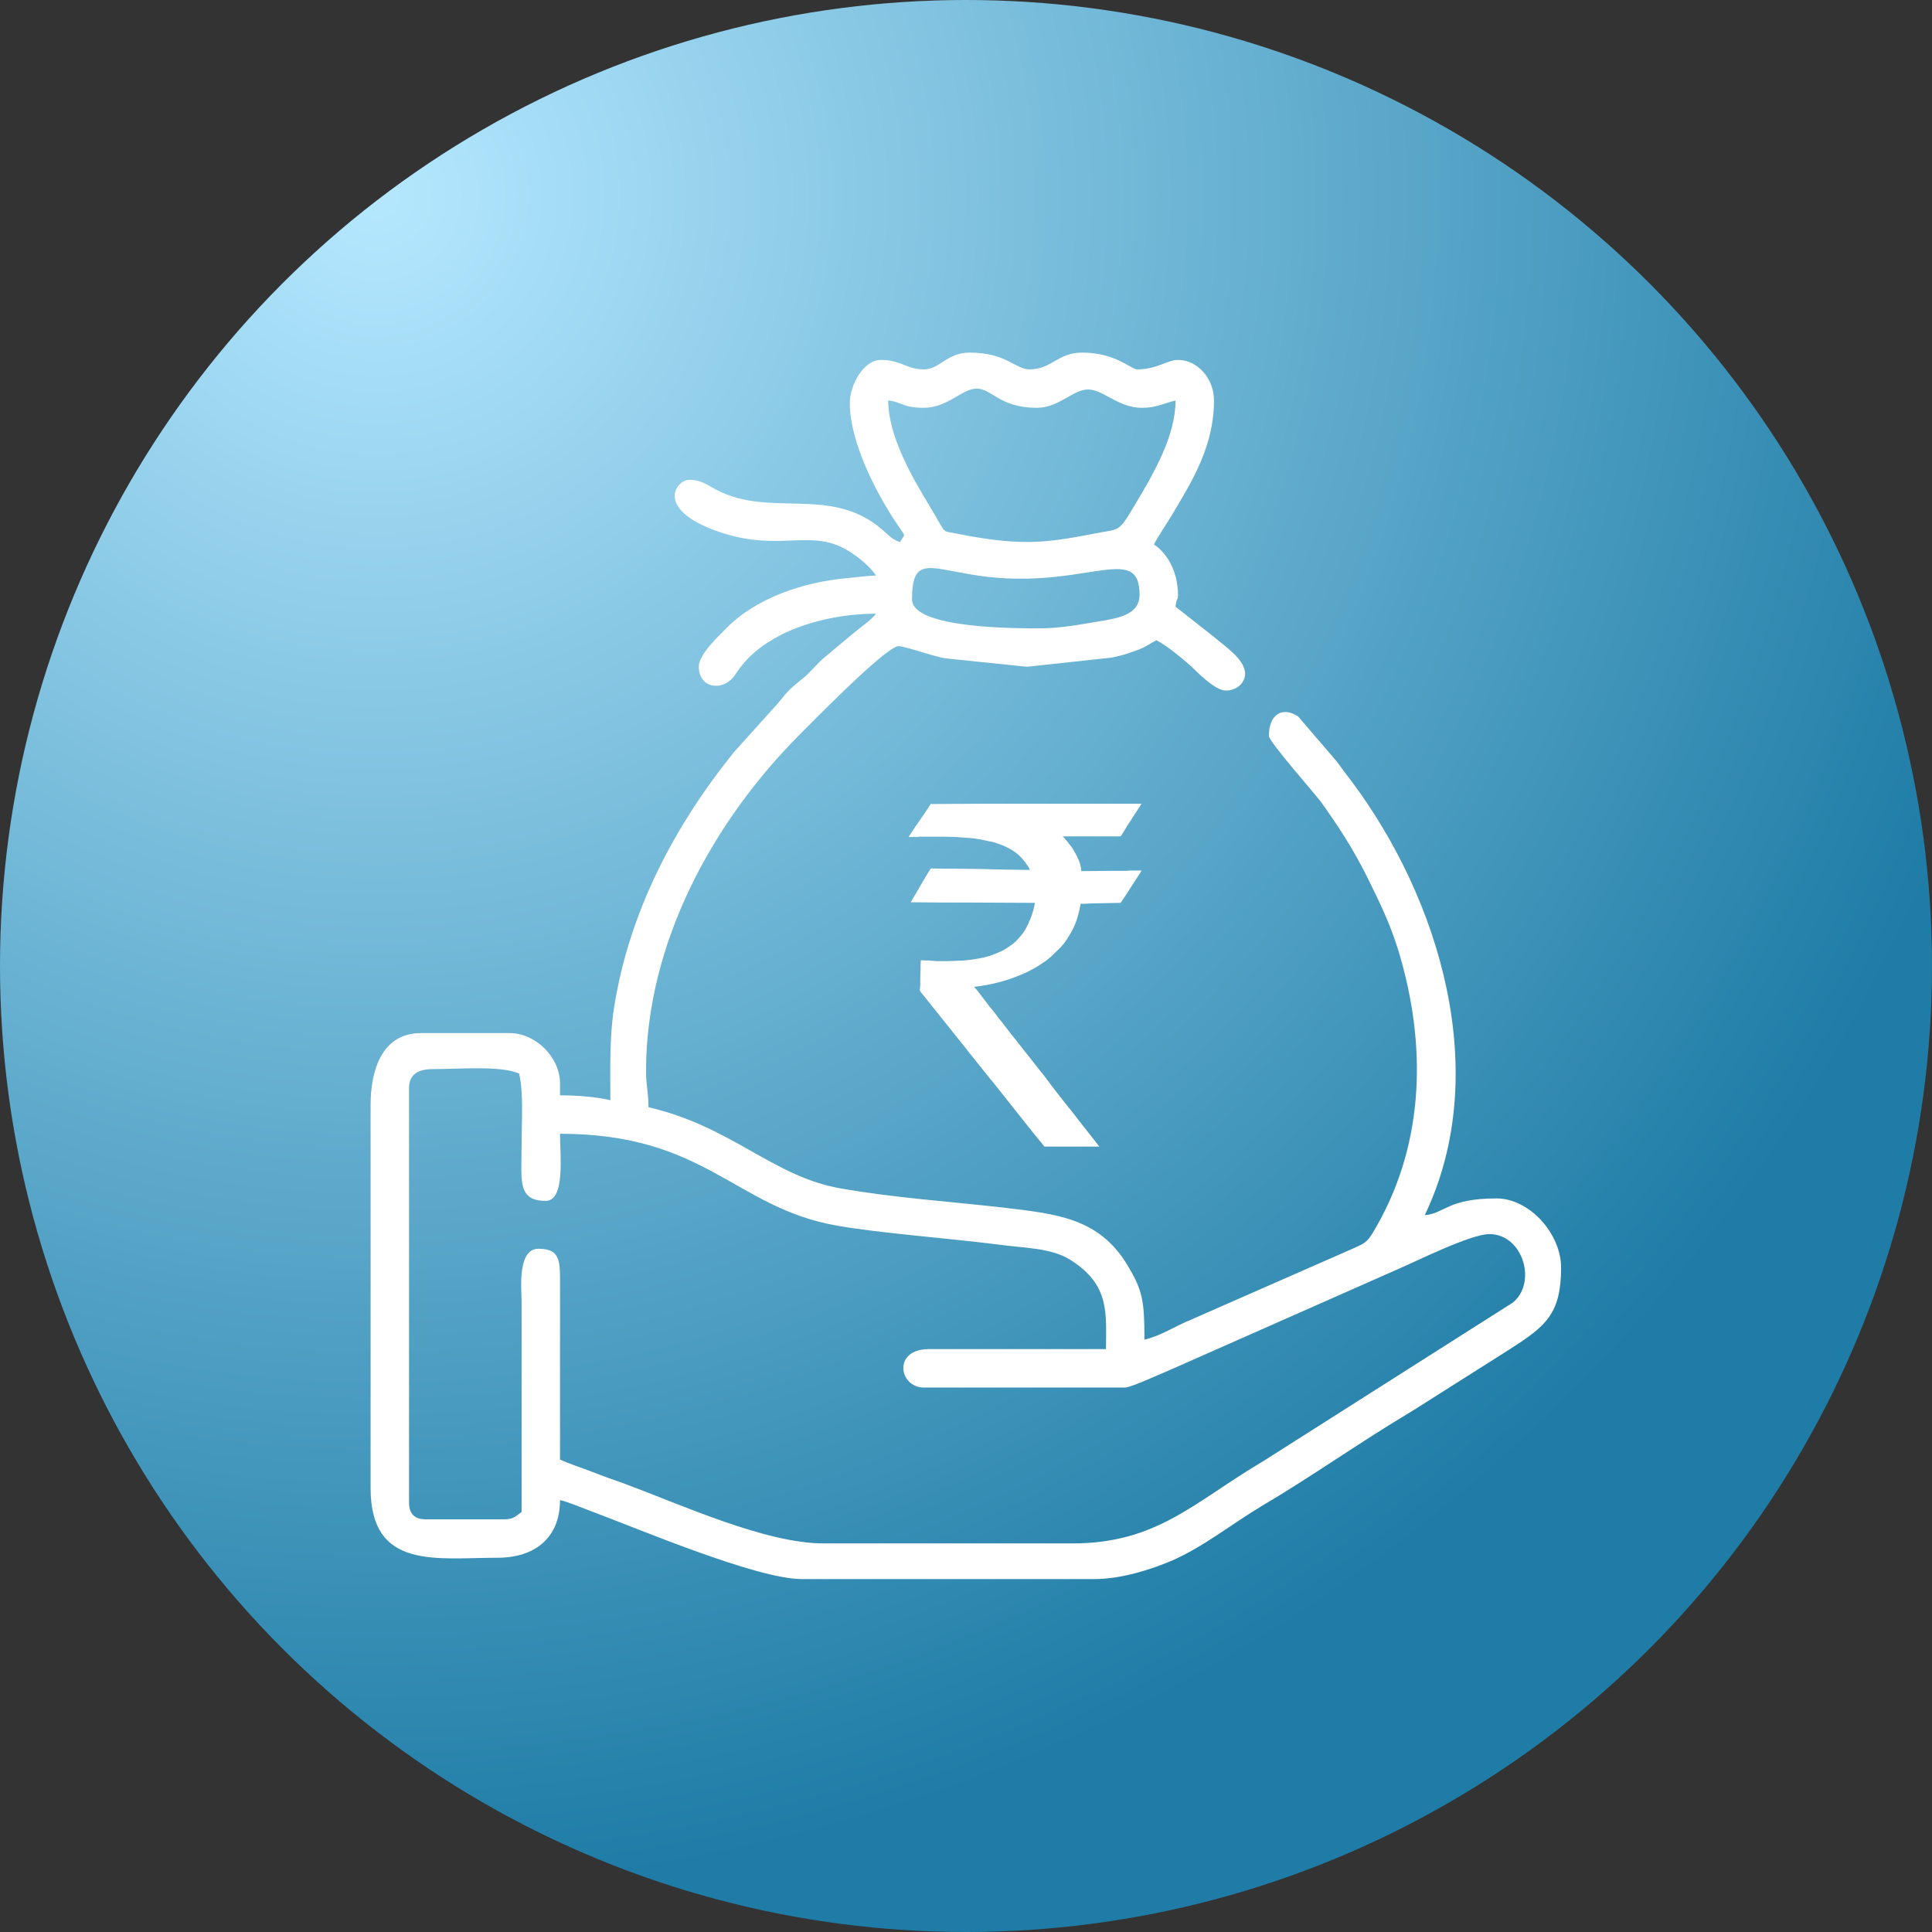
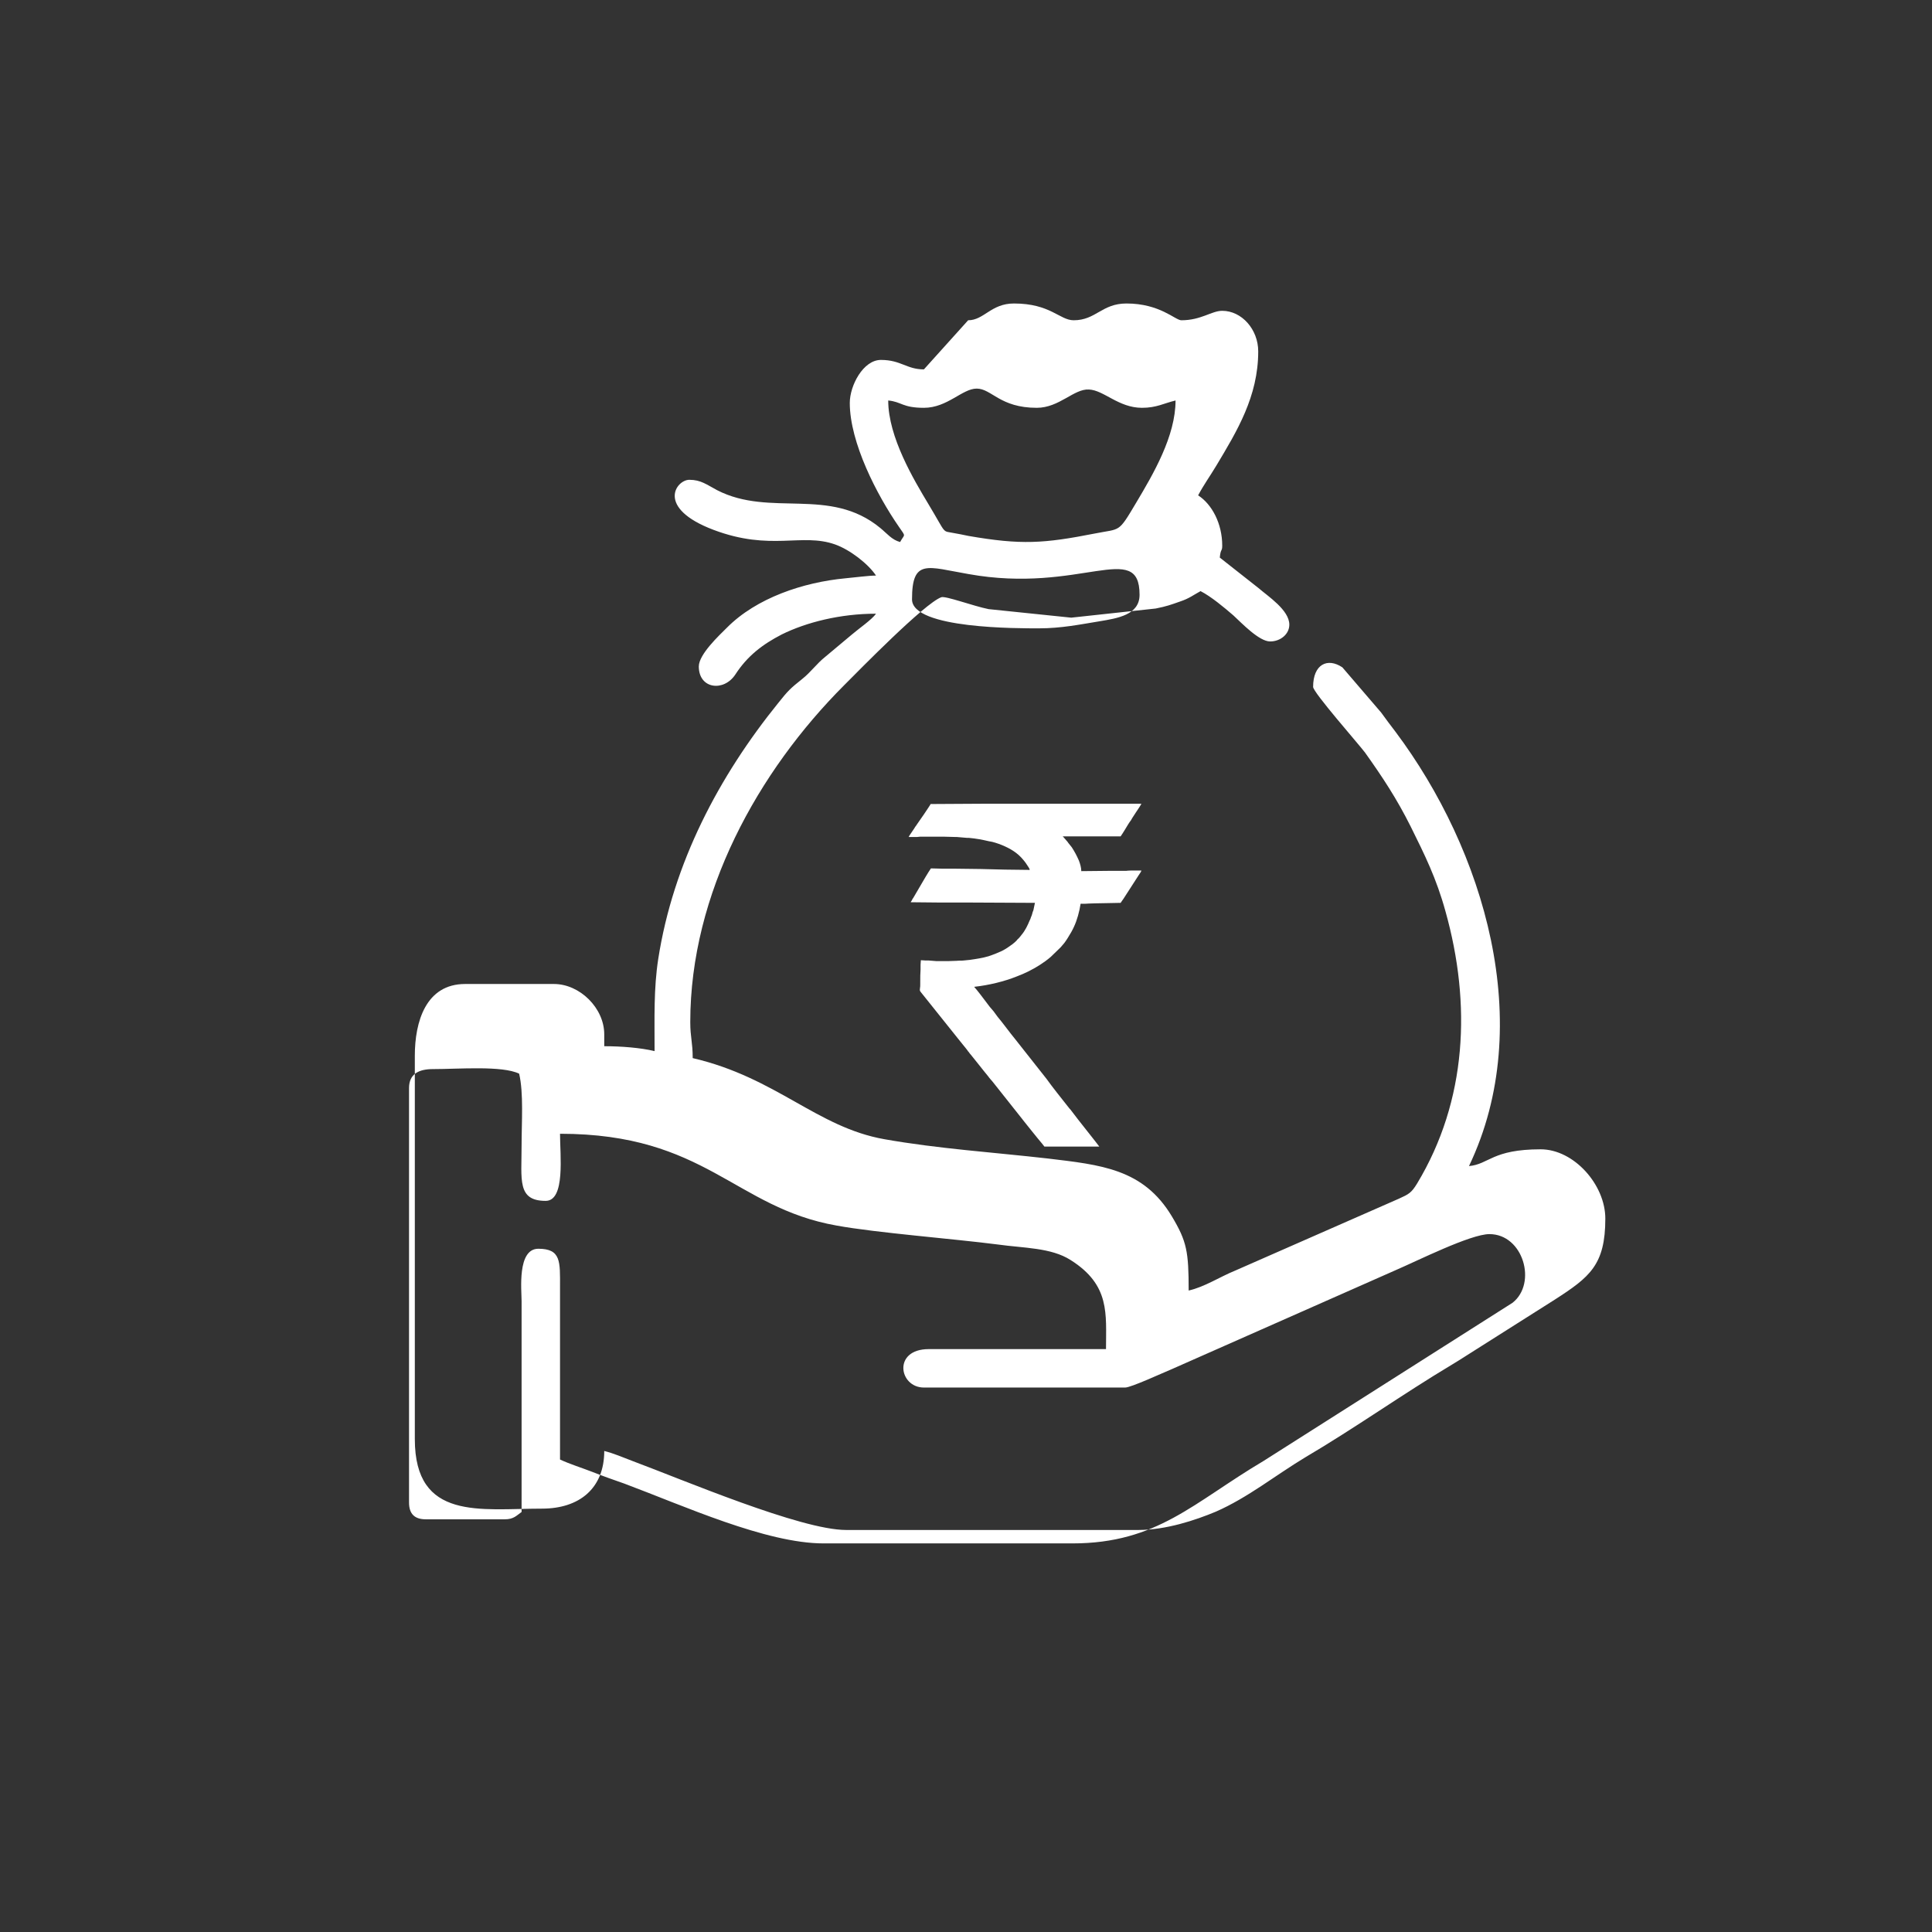
<svg xmlns="http://www.w3.org/2000/svg" xml:space="preserve" width="200px" height="200px" version="1.1" style="shape-rendering:geometricPrecision; text-rendering:geometricPrecision; image-rendering:optimizeQuality; fill-rule:evenodd; clip-rule:evenodd" viewBox="0 0 63.34 63.34">
  <rect x="0" y="0" width="63.34" height="63.34" fill="#333333" stroke="none" />
  <defs>
    <style type="text/css">
   
    .fil1 {fill:white}
    .fil0 {fill:url(#id0)}
   
  </style>
    <radialGradient id="id0" gradientUnits="userSpaceOnUse" gradientTransform="matrix(1.326 1.974 -1.974 1.326 8 -27)" cx="12.67" cy="6.33" r="23.43" fx="12.67" fy="6.33">
      <stop offset="0" style="stop-opacity:1; stop-color:#B5E8FF" />
      <stop offset="1" style="stop-opacity:1; stop-color:#1E7CA6" />
    </radialGradient>
  </defs>
  <g id="Layer_x0020_1">
    <g id="_2132609791760">
-       <circle class="fil0" cx="31.67" cy="31.67" r="31.67" />
-       <path class="fil1" d="M17.1 49.57c-0.17,0.12 -0.26,0.24 -0.55,0.24l-2.59 0c-0.37,0 -0.55,-0.18 -0.55,-0.55l0 -13.59c0,-0.46 0.32,-0.62 0.78,-0.62 0.85,0 2.27,-0.12 2.83,0.15 0.15,0.64 0.08,1.59 0.08,2.36 0,1.12 -0.15,1.81 0.79,1.81 0.65,0 0.47,-1.51 0.47,-2.2 4.78,0 5.72,2.42 9.07,3.01 1.32,0.24 3.81,0.43 5.28,0.62 0.85,0.12 1.75,0.1 2.39,0.51 1.3,0.82 1.16,1.76 1.16,2.92l-5.81 0c-1.19,0 -0.98,1.26 -0.16,1.26l6.6 0c0.19,0 1.25,-0.49 1.52,-0.6l7.35 -3.25c0.7,-0.3 2.45,-1.18 3.07,-1.18 1.11,0 1.57,1.61 0.76,2.25l-8.17 5.19c-2.28,1.35 -3.48,2.7 -6.26,2.7l-8.16 0c-1.89,0 -4.6,-1.24 -6.53,-1.96 -0.37,-0.13 -0.66,-0.23 -1.04,-0.38 -0.36,-0.14 -0.75,-0.26 -1.07,-0.41l0 -5.66c0,-0.82 0.04,-1.25 -0.71,-1.25 -0.7,0 -0.55,1.36 -0.55,1.72l0 6.91zm16.96 -28.97c-0.65,0 -4.16,0.02 -4.16,-0.95 0,-1.35 0.51,-1.06 1.85,-0.83 3.66,0.66 5.61,-1.14 5.61,0.68 0,0.66 -0.72,0.77 -1.32,0.87 -0.62,0.1 -1.24,0.23 -1.98,0.23zm-4.94 -7.47c0.44,0.04 0.46,0.24 1.17,0.24 0.77,0 1.26,-0.63 1.73,-0.63 0.49,0 0.76,0.63 1.97,0.63 0.74,0 1.22,-0.63 1.71,-0.6 0.49,0.02 0.97,0.6 1.74,0.6 0.48,0 0.72,-0.15 1.1,-0.24 0,1.17 -0.73,2.41 -1.29,3.35 -0.6,1.01 -0.5,0.84 -1.35,1.01 -1.68,0.33 -2.42,0.38 -4.15,0.08 -0.18,-0.04 -0.35,-0.07 -0.46,-0.09 -0.43,-0.09 -0.23,0.08 -0.85,-0.95 -0.48,-0.8 -1.32,-2.2 -1.32,-3.4zm1.17 -1.02c-0.57,0 -0.75,-0.31 -1.41,-0.31 -0.58,0 -1.02,0.84 -1.02,1.41 0,1.3 0.89,3.02 1.61,4.06 0.24,0.35 0.19,0.22 0.04,0.5 -0.27,-0.07 -0.43,-0.28 -0.65,-0.46 -1.66,-1.37 -3.6,-0.34 -5.35,-1.24 -0.34,-0.18 -0.53,-0.34 -0.91,-0.34 -0.43,0 -1.11,0.92 0.79,1.64 1.88,0.71 2.89,0.09 3.99,0.48 0.48,0.17 1.08,0.63 1.34,1.02 -0.24,0 -0.68,0.06 -1.01,0.09 -1.37,0.13 -2.91,0.64 -3.88,1.62 -0.24,0.24 -0.92,0.87 -0.92,1.27 0,0.74 0.82,0.84 1.2,0.26 0.39,-0.6 0.88,-0.98 1.52,-1.31 0.81,-0.4 1.92,-0.68 3.09,-0.68 -0.13,0.19 -0.58,0.5 -0.8,0.69l-0.86 0.72c-0.29,0.23 -0.47,0.5 -0.76,0.73 -0.39,0.31 -0.47,0.39 -0.78,0.78l-1.45 1.61c-1.95,2.41 -3.45,5.25 -3.94,8.4 -0.15,0.97 -0.12,1.92 -0.12,3.02 -0.46,-0.11 -1.09,-0.16 -1.65,-0.16l0 -0.39c0,-0.86 -0.8,-1.65 -1.65,-1.65l-2.91 0c-1.29,0 -1.65,1.24 -1.65,2.35l0 12.57c0,2.69 2.16,2.28 4.17,2.28 1.22,0 2.04,-0.66 2.04,-1.89 0.32,0.08 0.61,0.21 0.93,0.33 1.64,0.61 5.51,2.26 7,2.26l9.58 0c0.91,0 1.87,-0.32 2.54,-0.6 1.05,-0.46 1.95,-1.19 2.93,-1.78 1.63,-0.96 3.19,-2.07 4.81,-3.04 0.32,-0.19 0.63,-0.4 0.97,-0.61l2.4 -1.52c1.15,-0.74 1.66,-1.14 1.66,-2.66 0,-1.11 -1.03,-2.27 -2.12,-2.27 -1.59,0 -1.69,0.49 -2.35,0.55 2.23,-4.66 0.49,-10.37 -2.41,-14.24 -0.18,-0.23 -0.3,-0.4 -0.47,-0.63l-1.27 -1.48c-0.49,-0.33 -0.96,-0.1 -0.96,0.64 0,0.18 1.48,1.86 1.7,2.15 0.57,0.8 1.04,1.51 1.5,2.43 0.46,0.93 0.84,1.69 1.14,2.78 0.85,3.03 0.71,6.2 -0.93,8.92 -0.19,0.31 -0.27,0.35 -0.6,0.5l-5.35 2.35c-0.54,0.22 -1.01,0.54 -1.54,0.66 0,-1.28 -0.06,-1.61 -0.55,-2.43 -0.94,-1.57 -2.34,-1.69 -4.08,-1.9 -1.76,-0.2 -3.59,-0.32 -5.34,-0.63 -2.22,-0.39 -3.54,-2.02 -6.29,-2.66 0,-0.52 -0.08,-0.68 -0.08,-1.18 0,-4.22 2.22,-8.22 5.05,-11.05 0.5,-0.5 2.63,-2.68 3.18,-2.88 0.14,-0.05 1.05,0.29 1.55,0.39l2.71 0.28 2.77 -0.3c0.35,-0.07 0.49,-0.12 0.8,-0.23 0.3,-0.1 0.43,-0.21 0.67,-0.34 0.35,0.18 0.78,0.54 1.08,0.8 0.27,0.25 0.84,0.85 1.2,0.85 0.34,0 0.63,-0.24 0.63,-0.55 0,-0.48 -0.7,-0.93 -1.01,-1.2l-1.27 -1c0.03,-0.31 0.08,-0.19 0.08,-0.39 0,-0.73 -0.34,-1.36 -0.79,-1.65 0.18,-0.34 0.39,-0.63 0.6,-0.98 0.67,-1.12 1.37,-2.26 1.37,-3.74 0,-0.72 -0.54,-1.33 -1.18,-1.33 -0.35,0 -0.69,0.31 -1.34,0.31 -0.2,0 -0.7,-0.55 -1.8,-0.55 -0.81,0 -1,0.55 -1.73,0.55 -0.46,0 -0.76,-0.55 -1.96,-0.55 -0.75,0 -0.98,0.55 -1.5,0.55z" />
+       <path class="fil1" d="M17.1 49.57c-0.17,0.12 -0.26,0.24 -0.55,0.24l-2.59 0c-0.37,0 -0.55,-0.18 -0.55,-0.55l0 -13.59c0,-0.46 0.32,-0.62 0.78,-0.62 0.85,0 2.27,-0.12 2.83,0.15 0.15,0.64 0.08,1.59 0.08,2.36 0,1.12 -0.15,1.81 0.79,1.81 0.65,0 0.47,-1.51 0.47,-2.2 4.78,0 5.72,2.42 9.07,3.01 1.32,0.24 3.81,0.43 5.28,0.62 0.85,0.12 1.75,0.1 2.39,0.51 1.3,0.82 1.16,1.76 1.16,2.92l-5.81 0c-1.19,0 -0.98,1.26 -0.16,1.26l6.6 0c0.19,0 1.25,-0.49 1.52,-0.6l7.35 -3.25c0.7,-0.3 2.45,-1.18 3.07,-1.18 1.11,0 1.57,1.61 0.76,2.25l-8.17 5.19c-2.28,1.35 -3.48,2.7 -6.26,2.7l-8.16 0c-1.89,0 -4.6,-1.24 -6.53,-1.96 -0.37,-0.13 -0.66,-0.23 -1.04,-0.38 -0.36,-0.14 -0.75,-0.26 -1.07,-0.41l0 -5.66c0,-0.82 0.04,-1.25 -0.71,-1.25 -0.7,0 -0.55,1.36 -0.55,1.72l0 6.91zm16.96 -28.97c-0.65,0 -4.16,0.02 -4.16,-0.95 0,-1.35 0.51,-1.06 1.85,-0.83 3.66,0.66 5.61,-1.14 5.61,0.68 0,0.66 -0.72,0.77 -1.32,0.87 -0.62,0.1 -1.24,0.23 -1.98,0.23zm-4.94 -7.47c0.44,0.04 0.46,0.24 1.17,0.24 0.77,0 1.26,-0.63 1.73,-0.63 0.49,0 0.76,0.63 1.97,0.63 0.74,0 1.22,-0.63 1.71,-0.6 0.49,0.02 0.97,0.6 1.74,0.6 0.48,0 0.72,-0.15 1.1,-0.24 0,1.17 -0.73,2.41 -1.29,3.35 -0.6,1.01 -0.5,0.84 -1.35,1.01 -1.68,0.33 -2.42,0.38 -4.15,0.08 -0.18,-0.04 -0.35,-0.07 -0.46,-0.09 -0.43,-0.09 -0.23,0.08 -0.85,-0.95 -0.48,-0.8 -1.32,-2.2 -1.32,-3.4zm1.17 -1.02c-0.57,0 -0.75,-0.31 -1.41,-0.31 -0.58,0 -1.02,0.84 -1.02,1.41 0,1.3 0.89,3.02 1.61,4.06 0.24,0.35 0.19,0.22 0.04,0.5 -0.27,-0.07 -0.43,-0.28 -0.65,-0.46 -1.66,-1.37 -3.6,-0.34 -5.35,-1.24 -0.34,-0.18 -0.53,-0.34 -0.91,-0.34 -0.43,0 -1.11,0.92 0.79,1.64 1.88,0.71 2.89,0.09 3.99,0.48 0.48,0.17 1.08,0.63 1.34,1.02 -0.24,0 -0.68,0.06 -1.01,0.09 -1.37,0.13 -2.91,0.64 -3.88,1.62 -0.24,0.24 -0.92,0.87 -0.92,1.27 0,0.74 0.82,0.84 1.2,0.26 0.39,-0.6 0.88,-0.98 1.52,-1.31 0.81,-0.4 1.92,-0.68 3.09,-0.68 -0.13,0.19 -0.58,0.5 -0.8,0.69l-0.86 0.72c-0.29,0.23 -0.47,0.5 -0.76,0.73 -0.39,0.31 -0.47,0.39 -0.78,0.78c-1.95,2.41 -3.45,5.25 -3.94,8.4 -0.15,0.97 -0.12,1.92 -0.12,3.02 -0.46,-0.11 -1.09,-0.16 -1.65,-0.16l0 -0.39c0,-0.86 -0.8,-1.65 -1.65,-1.65l-2.91 0c-1.29,0 -1.65,1.24 -1.65,2.35l0 12.57c0,2.69 2.16,2.28 4.17,2.28 1.22,0 2.04,-0.66 2.04,-1.89 0.32,0.08 0.61,0.21 0.93,0.33 1.64,0.61 5.51,2.26 7,2.26l9.58 0c0.91,0 1.87,-0.32 2.54,-0.6 1.05,-0.46 1.95,-1.19 2.93,-1.78 1.63,-0.96 3.19,-2.07 4.81,-3.04 0.32,-0.19 0.63,-0.4 0.97,-0.61l2.4 -1.52c1.15,-0.74 1.66,-1.14 1.66,-2.66 0,-1.11 -1.03,-2.27 -2.12,-2.27 -1.59,0 -1.69,0.49 -2.35,0.55 2.23,-4.66 0.49,-10.37 -2.41,-14.24 -0.18,-0.23 -0.3,-0.4 -0.47,-0.63l-1.27 -1.48c-0.49,-0.33 -0.96,-0.1 -0.96,0.64 0,0.18 1.48,1.86 1.7,2.15 0.57,0.8 1.04,1.51 1.5,2.43 0.46,0.93 0.84,1.69 1.14,2.78 0.85,3.03 0.71,6.2 -0.93,8.92 -0.19,0.31 -0.27,0.35 -0.6,0.5l-5.35 2.35c-0.54,0.22 -1.01,0.54 -1.54,0.66 0,-1.28 -0.06,-1.61 -0.55,-2.43 -0.94,-1.57 -2.34,-1.69 -4.08,-1.9 -1.76,-0.2 -3.59,-0.32 -5.34,-0.63 -2.22,-0.39 -3.54,-2.02 -6.29,-2.66 0,-0.52 -0.08,-0.68 -0.08,-1.18 0,-4.22 2.22,-8.22 5.05,-11.05 0.5,-0.5 2.63,-2.68 3.18,-2.88 0.14,-0.05 1.05,0.29 1.55,0.39l2.71 0.28 2.77 -0.3c0.35,-0.07 0.49,-0.12 0.8,-0.23 0.3,-0.1 0.43,-0.21 0.67,-0.34 0.35,0.18 0.78,0.54 1.08,0.8 0.27,0.25 0.84,0.85 1.2,0.85 0.34,0 0.63,-0.24 0.63,-0.55 0,-0.48 -0.7,-0.93 -1.01,-1.2l-1.27 -1c0.03,-0.31 0.08,-0.19 0.08,-0.39 0,-0.73 -0.34,-1.36 -0.79,-1.65 0.18,-0.34 0.39,-0.63 0.6,-0.98 0.67,-1.12 1.37,-2.26 1.37,-3.74 0,-0.72 -0.54,-1.33 -1.18,-1.33 -0.35,0 -0.69,0.31 -1.34,0.31 -0.2,0 -0.7,-0.55 -1.8,-0.55 -0.81,0 -1,0.55 -1.73,0.55 -0.46,0 -0.76,-0.55 -1.96,-0.55 -0.75,0 -0.98,0.55 -1.5,0.55z" />
      <path class="fil1" d="M30.51 26.36c0,0.02 -0.43,0.65 -0.45,0.67 -0.02,0.03 -0.03,0.05 -0.05,0.07 -0.03,0.06 -0.22,0.32 -0.22,0.34 0.02,0 0.02,0 0.04,0 0.02,0 0.03,0 0.05,0l0.19 0c0.04,0 0.06,-0.01 0.1,-0.01l0.64 0c0.04,0 0.08,0 0.12,0l0.37 0.01c0.02,0 0.04,0 0.06,0l0.35 0.03c0.02,0 0.05,0 0.06,0 0.23,0.02 0.44,0.06 0.65,0.11 0.04,0.01 0.07,0.01 0.11,0.02 0.27,0.07 0.57,0.2 0.78,0.36 0.12,0.09 0.22,0.2 0.31,0.32l0.1 0.15c0.01,0.01 0.04,0.07 0.04,0.09 -0.27,0 -0.54,-0.01 -0.81,-0.01l-0.81 -0.02c-0.27,0 -0.53,-0.01 -0.81,-0.01 -0.07,0 -0.13,0 -0.2,0 -0.06,0 -0.15,0 -0.21,0l-0.4 -0.01c-0.05,0.07 -0.12,0.19 -0.17,0.27l-0.41 0.7c-0.02,0.02 -0.03,0.04 -0.04,0.07 -0.01,0.02 -0.04,0.05 -0.04,0.07l1.02 0.01c0.04,0 0.07,0 0.12,0l0.64 0c0.08,0 0.16,0 0.25,0 0.68,0 1.36,0.01 2.04,0.01l-0.05 0.24c-0.02,0.04 -0.03,0.08 -0.04,0.12 -0.01,0.04 -0.02,0.07 -0.04,0.11 -0.01,0.03 -0.02,0.07 -0.04,0.1 -0.07,0.17 -0.15,0.34 -0.27,0.48 -0.03,0.04 -0.06,0.08 -0.1,0.12 -0.01,0.01 -0.03,0.02 -0.04,0.04 -0.02,0.03 -0.11,0.11 -0.15,0.14 -0.06,0.04 -0.11,0.08 -0.17,0.12 -0.06,0.04 -0.13,0.08 -0.19,0.11 -0.07,0.03 -0.14,0.06 -0.21,0.09 -0.07,0.03 -0.14,0.05 -0.22,0.08 -0.2,0.06 -0.41,0.09 -0.62,0.12l-0.2 0.02c-0.07,0.01 -0.15,0 -0.22,0.01l-0.29 0.01c-0.07,0 -0.15,0 -0.22,0 -0.02,0 -0.02,0 -0.05,0 -0.04,0 -0.07,0 -0.11,0l-0.25 -0.02c-0.02,0 -0.04,0 -0.06,0 -0.02,0 -0.02,0 -0.04,0l-0.16 -0.01 -0.01 0.15c0,0.05 0,0.11 0,0.16 -0.01,0.13 -0.01,0.26 -0.01,0.39 0,0.03 0,0.04 0,0.08 0,0.05 0,0.1 -0.01,0.15 -0.01,0.07 0,0.08 0.04,0.13l1.2 1.5c0.1,0.12 0.19,0.24 0.29,0.36 0.01,0.01 0.02,0.03 0.03,0.04 0.01,0.02 0.02,0.03 0.04,0.05 0.02,0.03 0.04,0.06 0.07,0.09 0.19,0.23 0.37,0.47 0.57,0.71 0.04,0.06 0.09,0.11 0.14,0.17l0.92 1.16c0.01,0.01 0.02,0.02 0.03,0.04 0.02,0.02 0.03,0.03 0.04,0.05 0.21,0.26 0.42,0.53 0.64,0.79 0.02,0.03 0.05,0.06 0.07,0.09l1.8 0c-0.01,-0.02 -0.15,-0.19 -0.17,-0.22l-0.26 -0.33c-0.09,-0.11 -0.17,-0.22 -0.26,-0.33l-0.23 -0.3c-0.02,-0.03 -0.04,-0.05 -0.06,-0.07l-0.41 -0.52c-0.11,-0.14 -0.24,-0.31 -0.34,-0.45l-1.05 -1.33c-0.04,-0.05 -0.08,-0.1 -0.12,-0.15 -0.14,-0.18 -0.28,-0.37 -0.43,-0.55l-0.14 -0.19c-0.04,-0.05 -0.08,-0.09 -0.12,-0.14 -0.14,-0.18 -0.29,-0.39 -0.43,-0.56l-0.06 -0.07c-0.02,-0.02 -0.03,-0.03 0,-0.03 0.45,-0.05 0.96,-0.17 1.38,-0.34 0.13,-0.05 0.25,-0.1 0.37,-0.16 0.26,-0.13 0.52,-0.29 0.74,-0.48l0.32 -0.31c0.04,-0.05 0.08,-0.09 0.12,-0.14 0.04,-0.05 0.07,-0.1 0.11,-0.16l0.12 -0.2c0.13,-0.23 0.21,-0.46 0.27,-0.73l0.03 -0.16c0.01,-0.07 0,-0.03 0.15,-0.04 0.1,-0.01 0.54,-0.02 0.65,-0.02 0.18,0 0.35,-0.01 0.52,-0.01 0.01,-0.02 0.07,-0.1 0.09,-0.13l0.51 -0.79c0.02,-0.03 0.08,-0.11 0.08,-0.14 -0.08,0 -0.15,0 -0.24,0 -0.07,0 -0.19,0 -0.25,0.01 -0.06,0 -0.17,0 -0.24,0 -0.09,0 -0.16,0 -0.25,0 -0.34,0 -0.66,0.01 -0.99,0.01 0,-0.11 -0.04,-0.25 -0.08,-0.35 -0.07,-0.16 -0.14,-0.29 -0.23,-0.43l-0.12 -0.15c-0.01,-0.01 -0.01,-0.02 -0.02,-0.03l-0.13 -0.15c-0.01,-0.01 -0.02,-0.02 -0.03,-0.03l1.9 0c0.09,-0.13 0.17,-0.27 0.25,-0.4 0.03,-0.05 0.06,-0.09 0.09,-0.13 0.02,-0.03 0.03,-0.05 0.04,-0.07l0.11 -0.17c0.02,-0.03 0.19,-0.28 0.19,-0.3l-2.59 0c-0.29,0 -0.57,0 -0.86,0 -0.58,0 -1.15,0 -1.73,0 -0.58,0 -1.15,0.01 -1.73,0.01z" />
    </g>
  </g>
</svg>